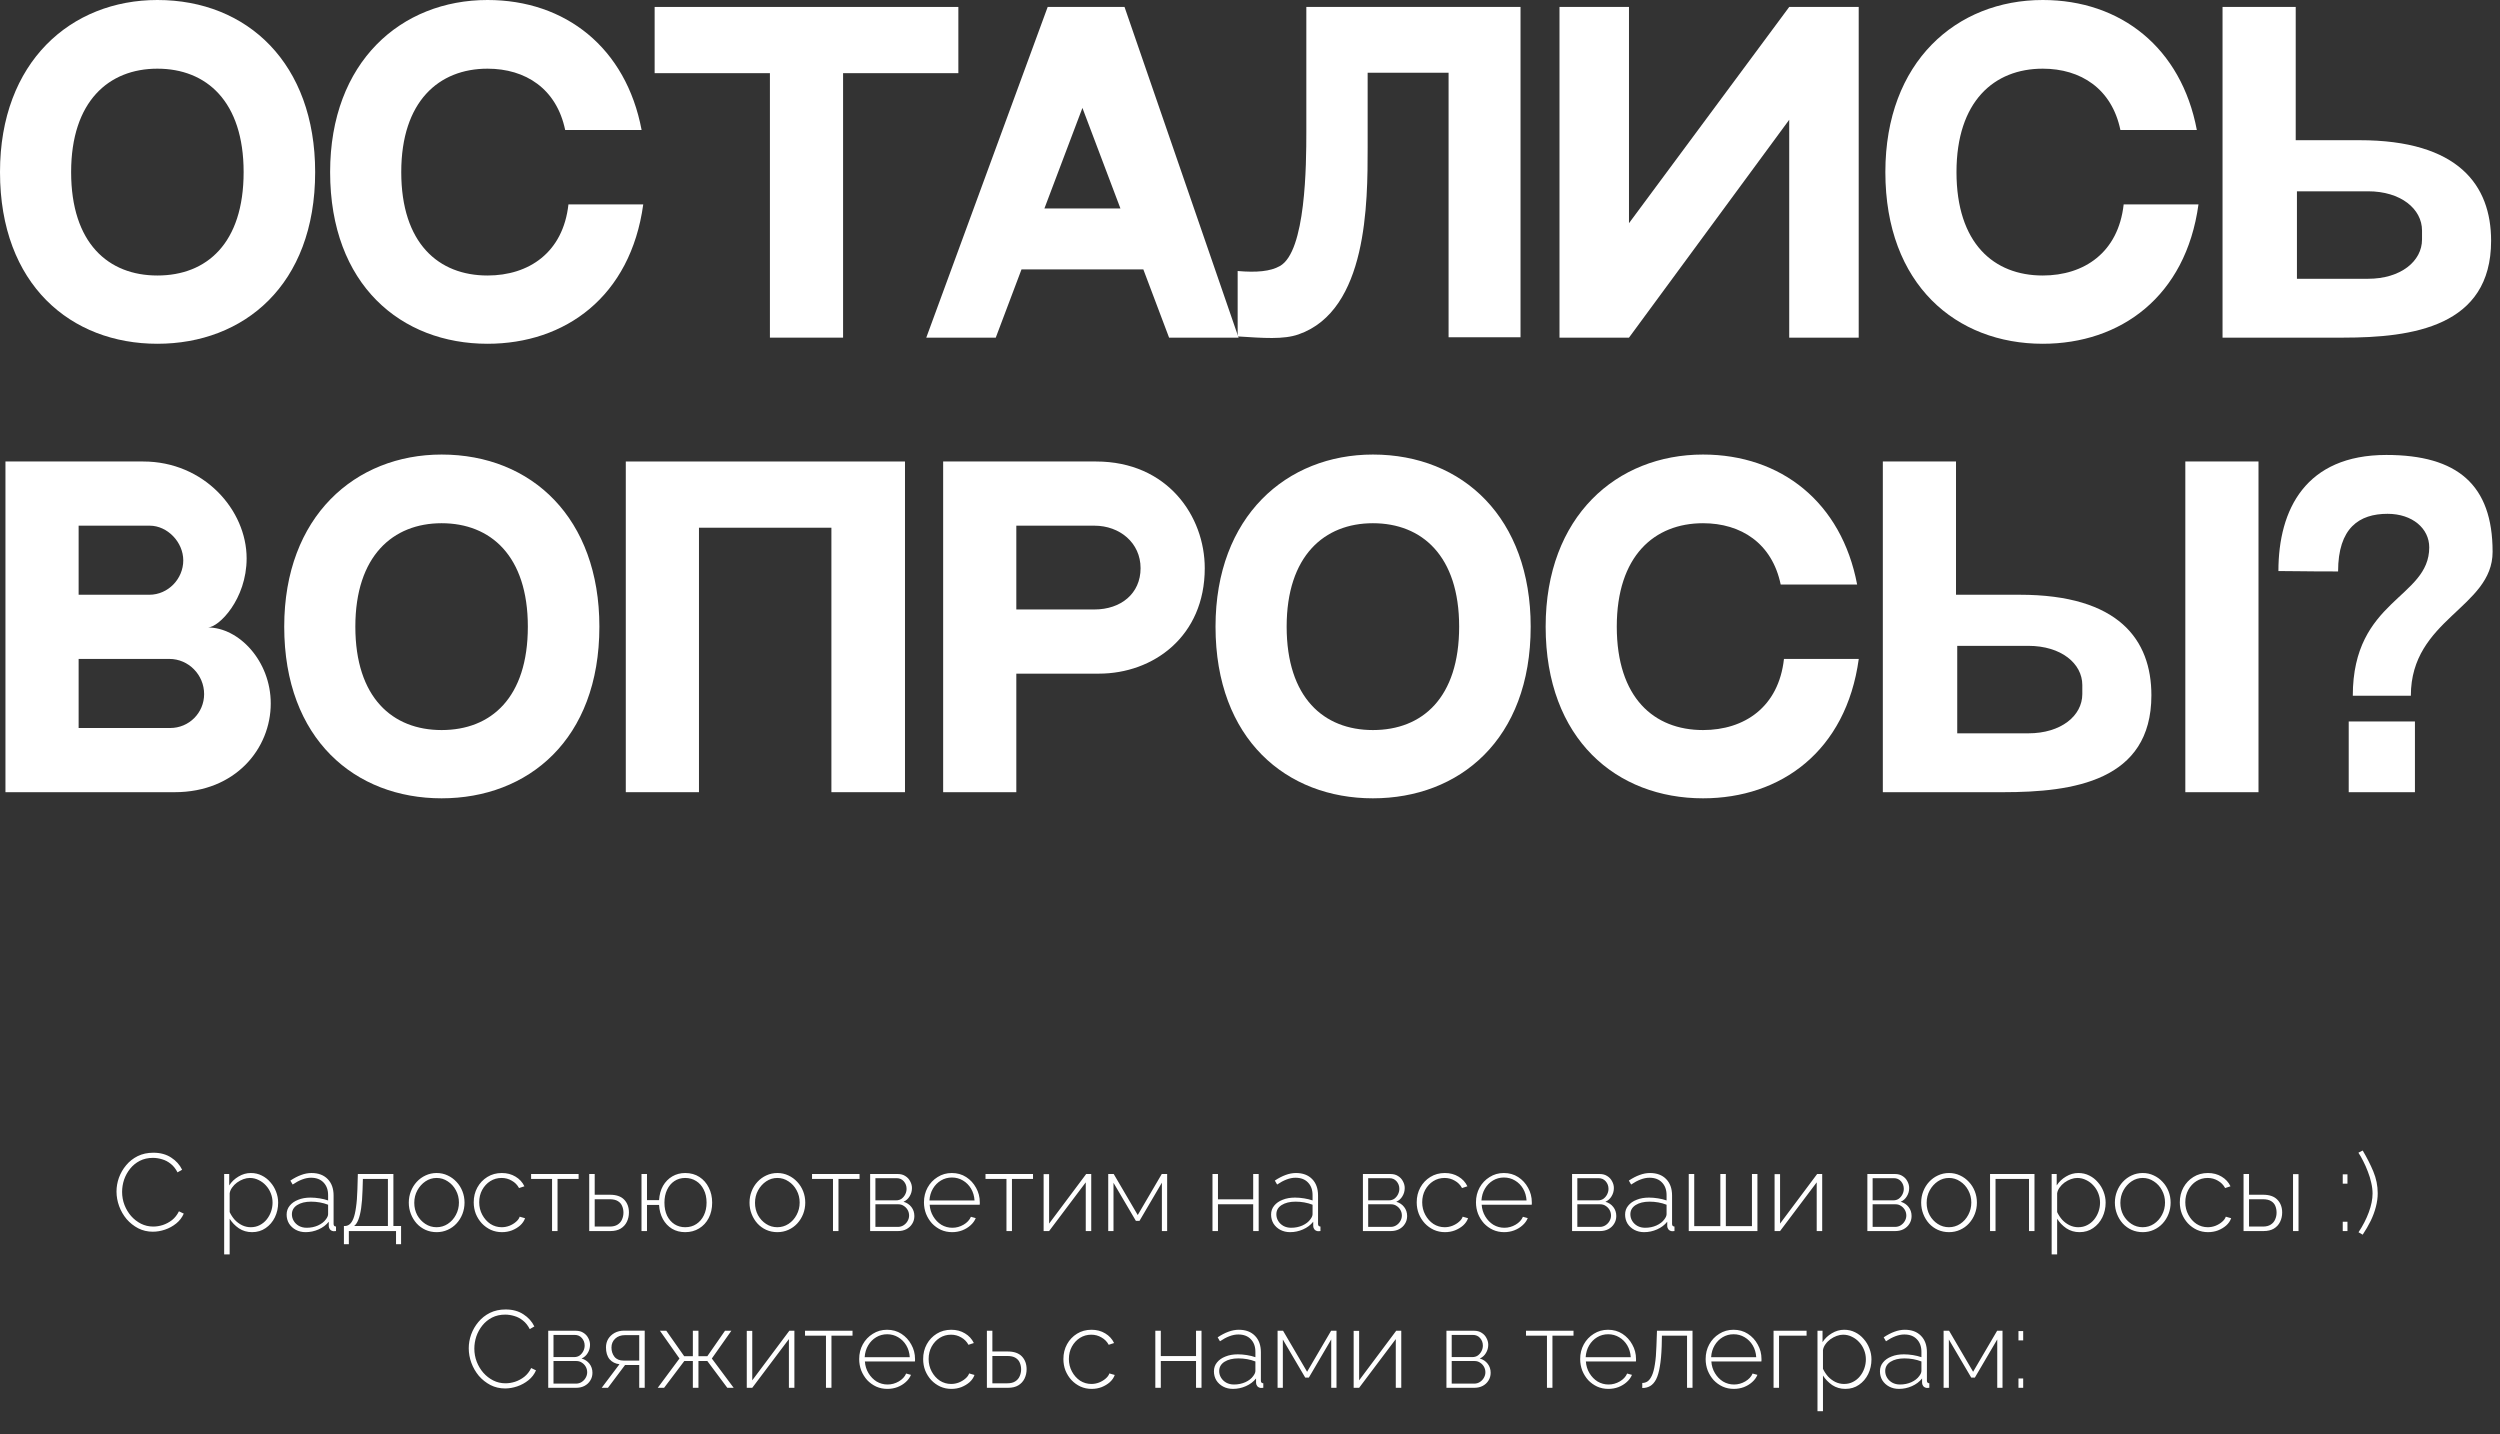
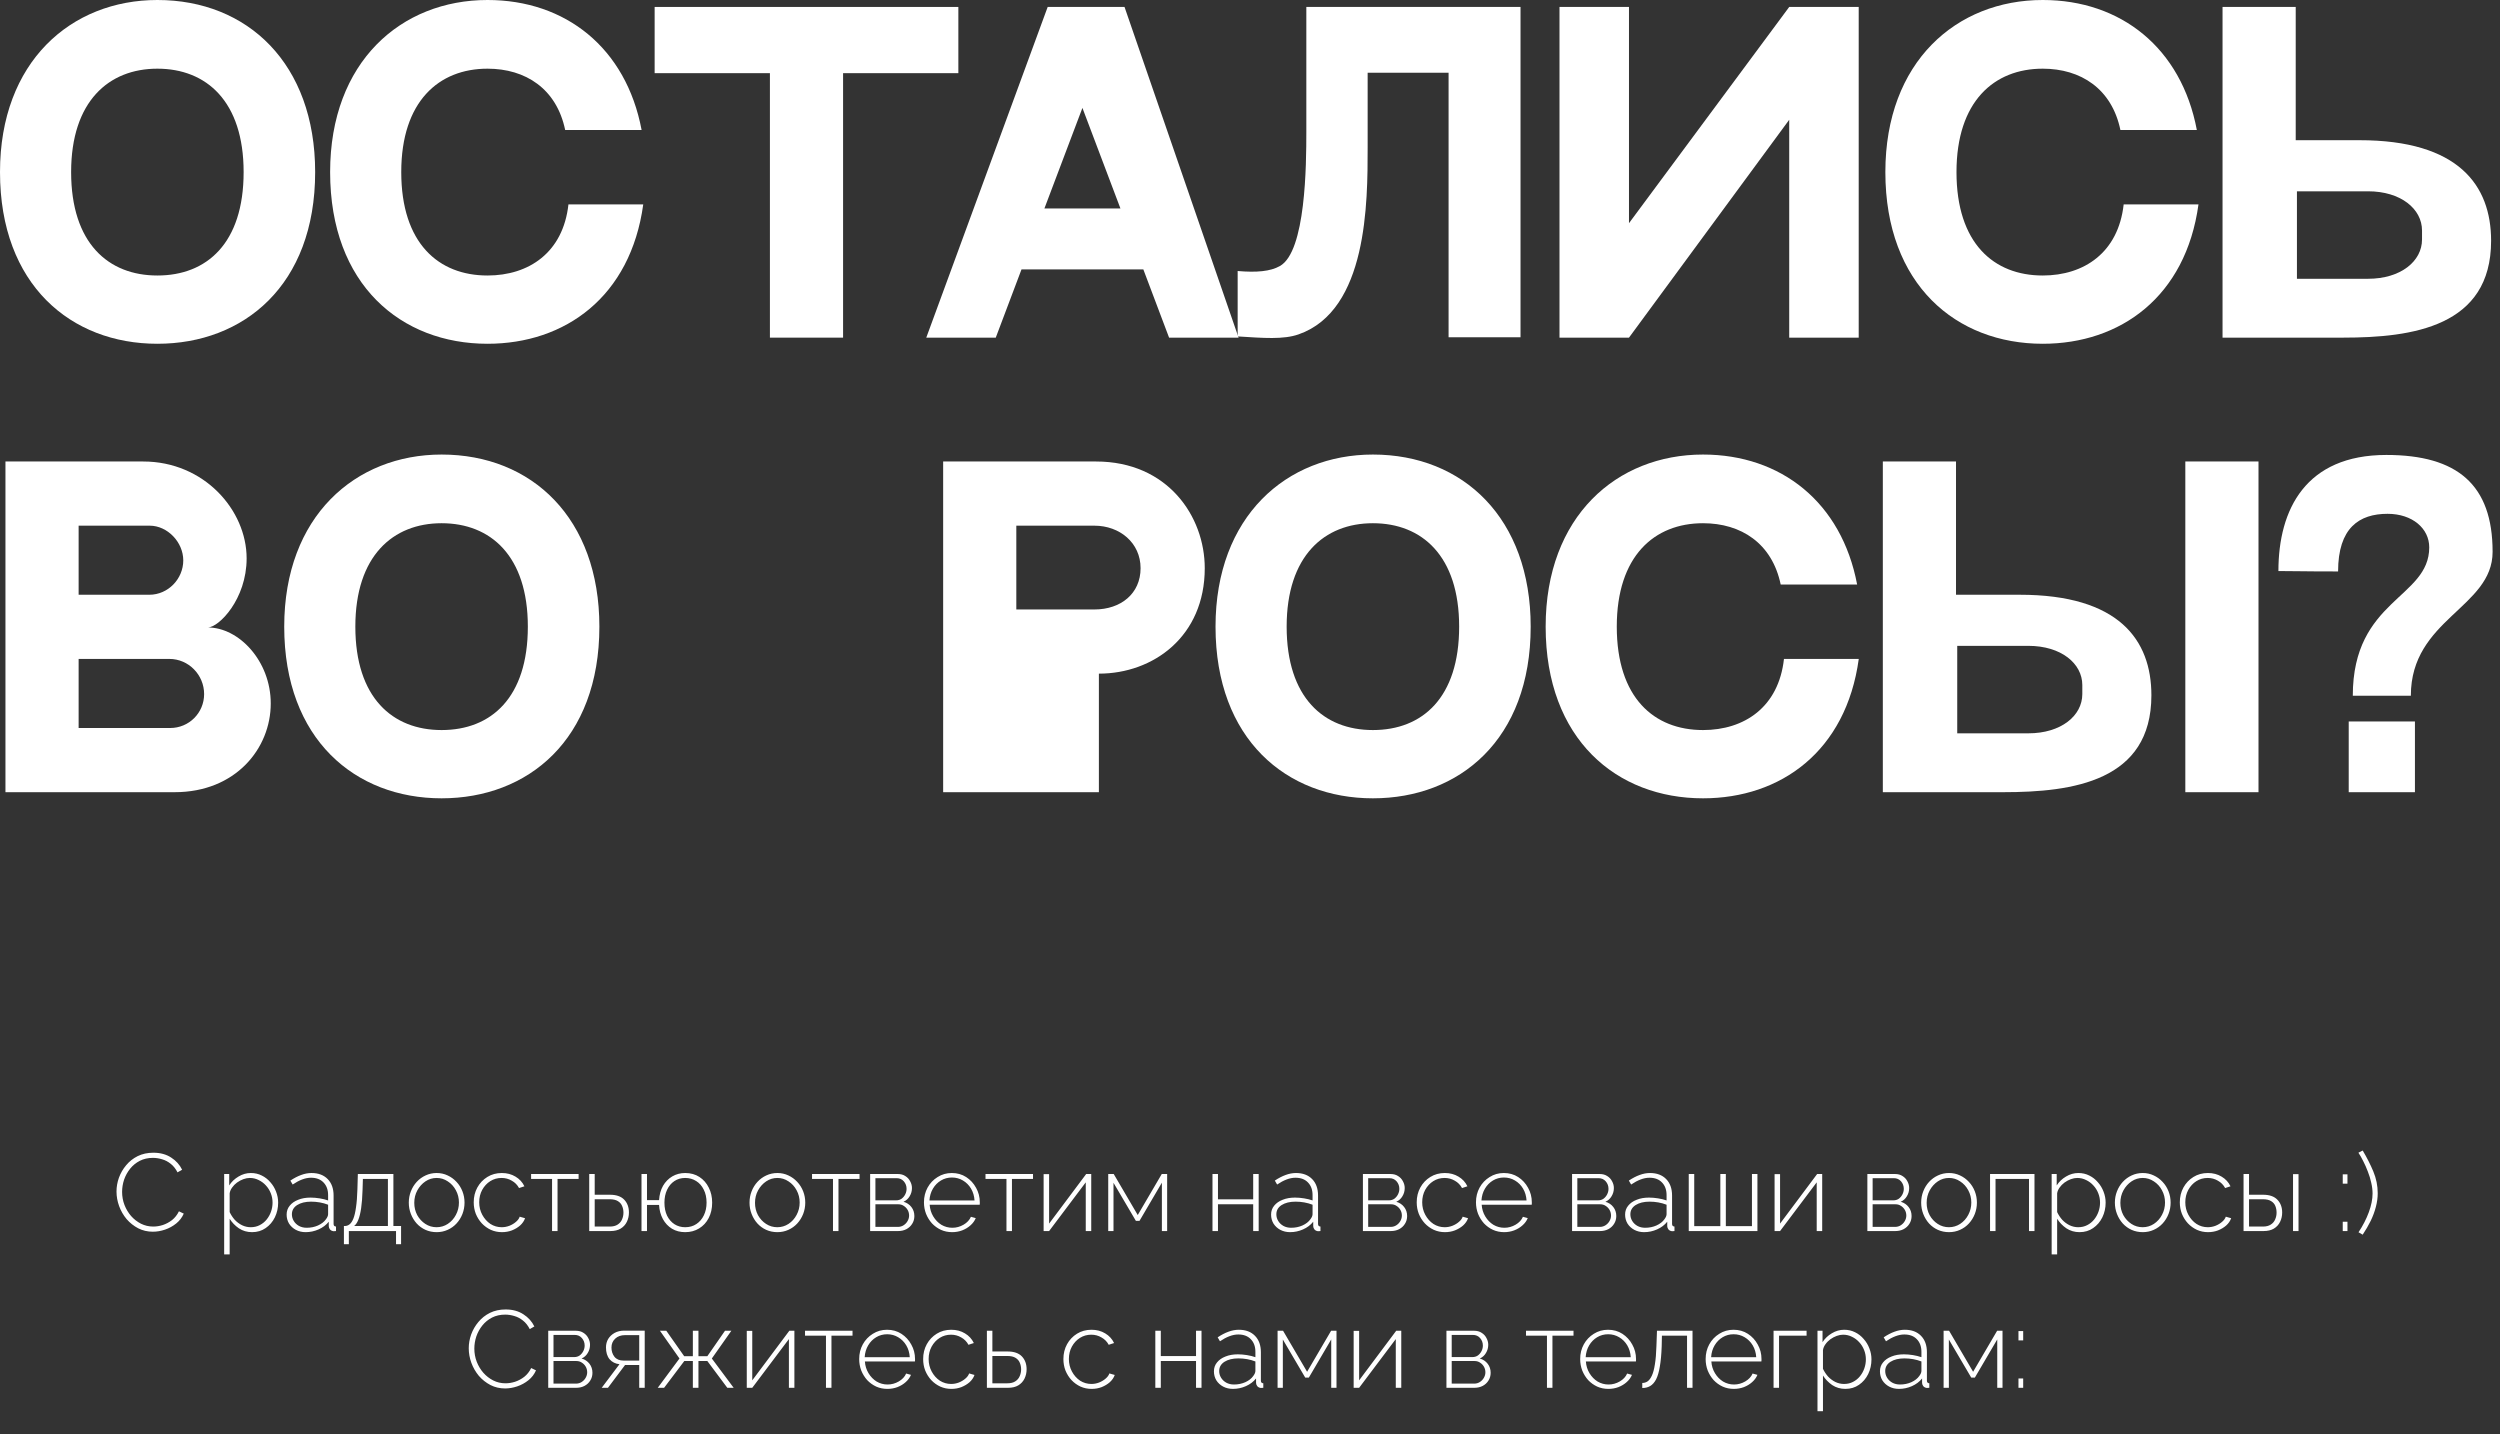
<svg xmlns="http://www.w3.org/2000/svg" width="319" height="183" viewBox="0 0 319 183" fill="none">
  <rect x="0" y="0" width="319" height="183" fill="#333333" stroke="none" />
  <path d="M20.081 0C31.608 0 40.214 8.137 40.214 21.959C40.214 36.407 31.087 43.865 20.081 43.865C9.076 43.865 0 36.355 0 21.959C0 7.876 9.076 0 20.081 0ZM20.081 35.155C26.392 35.155 31.087 31.034 31.087 21.959C31.087 12.935 26.34 8.763 20.081 8.763C13.874 8.763 9.076 12.935 9.076 21.959C9.076 31.034 13.822 35.155 20.081 35.155Z" fill="white" />
  <path d="M72.533 26.079H82.078C80.461 37.867 72.116 43.865 62.205 43.865C51.2 43.865 42.124 36.355 42.124 21.959C42.124 7.876 51.2 0 62.205 0C72.168 0 79.887 6.103 81.869 16.587H72.116C71.02 11.318 67.056 8.763 62.205 8.763C55.998 8.763 51.2 12.935 51.2 21.959C51.2 31.034 55.946 35.155 62.205 35.155C67.473 35.155 71.855 32.234 72.533 26.079Z" fill="white" />
  <path d="M83.532 0.887H122.286V9.336H107.577V43.083H98.241V9.336H83.532V0.887Z" fill="white" />
  <path d="M149.175 43.083L145.889 34.373H130.345L127.059 43.083H118.192L133.684 0.887H143.489L158.042 43.083H149.175ZM133.266 26.601H142.968L138.117 13.77L133.266 26.601Z" fill="white" />
  <path d="M166.688 0.887H194.019V43.031H184.839V9.284H174.512V18.829C174.512 25.819 174.512 39.589 165.697 42.666C163.767 43.344 161.211 43.135 157.925 42.927V34.581C160.325 34.79 162.098 34.633 163.298 33.955C166.636 32.13 166.688 20.916 166.688 16.847V0.887Z" fill="white" />
  <path d="M198.991 0.887H207.858V28.479L228.304 0.887H237.171V43.083H228.304V15.283L207.858 43.083H198.991V0.887Z" fill="white" />
  <path d="M270.98 26.079H280.526C278.909 37.867 270.563 43.865 260.653 43.865C249.648 43.865 240.572 36.355 240.572 21.959C240.572 7.876 249.648 0 260.653 0C270.615 0 278.335 6.103 280.317 16.587H270.563C269.468 11.318 265.504 8.763 260.653 8.763C254.446 8.763 249.648 12.935 249.648 21.959C249.648 31.034 254.394 35.155 260.653 35.155C265.921 35.155 270.302 32.234 270.98 26.079Z" fill="white" />
  <path d="M301.07 17.89C313.692 17.89 317.865 23.628 317.865 30.721C317.865 41.675 307.85 43.083 298.983 43.083H283.596V0.887H292.933V17.89H301.07ZM309.05 30.565V29.418C309.05 26.653 306.338 24.41 302.165 24.41H293.089V35.572H302.165C306.338 35.572 309.05 33.329 309.05 30.565Z" fill="white" />
  <path d="M0.696 58.887H18.274C26.046 58.887 31.47 65.094 31.47 71.248C31.47 76.464 27.923 80.063 26.515 80.063C30.479 80.063 34.547 84.34 34.547 89.765C34.547 95.502 30.062 101.083 22.29 101.083H0.696V58.887ZM10.033 67.076V75.89H19.056C21.456 75.89 23.385 73.856 23.385 71.509C23.385 69.162 21.351 67.076 19.108 67.076H10.033ZM21.716 92.894C24.116 92.894 26.046 90.964 26.046 88.565C26.046 86.114 24.064 84.079 21.612 84.079H10.033V92.894H21.716Z" fill="white" />
  <path d="M56.348 58C67.875 58 76.481 66.137 76.481 79.959C76.481 94.407 67.353 101.865 56.348 101.865C45.342 101.865 36.267 94.355 36.267 79.959C36.267 65.876 45.342 58 56.348 58ZM56.348 93.155C62.659 93.155 67.353 89.034 67.353 79.959C67.353 70.935 62.607 66.763 56.348 66.763C50.141 66.763 45.342 70.935 45.342 79.959C45.342 89.034 50.089 93.155 56.348 93.155Z" fill="white" />
-   <path d="M79.851 58.887H115.476V101.083H106.087V67.336H89.188V101.083H79.851V58.887Z" fill="white" />
-   <path d="M139.853 58.887C148.981 58.887 153.727 65.876 153.727 72.5C153.727 81.211 147.155 85.957 140.218 85.957H129.682V101.083H120.346V58.887H139.853ZM139.644 77.768C143.035 77.768 145.538 75.734 145.538 72.5C145.538 69.266 142.878 67.076 139.644 67.076H129.682V77.768H139.644Z" fill="white" />
+   <path d="M139.853 58.887C148.981 58.887 153.727 65.876 153.727 72.5C153.727 81.211 147.155 85.957 140.218 85.957V101.083H120.346V58.887H139.853ZM139.644 77.768C143.035 77.768 145.538 75.734 145.538 72.5C145.538 69.266 142.878 67.076 139.644 67.076H129.682V77.768H139.644Z" fill="white" />
  <path d="M175.182 58C186.709 58 195.315 66.137 195.315 79.959C195.315 94.407 186.188 101.865 175.182 101.865C164.177 101.865 155.101 94.355 155.101 79.959C155.101 65.876 164.177 58 175.182 58ZM175.182 93.155C181.493 93.155 186.188 89.034 186.188 79.959C186.188 70.935 181.441 66.763 175.182 66.763C168.975 66.763 164.177 70.935 164.177 79.959C164.177 89.034 168.923 93.155 175.182 93.155Z" fill="white" />
  <path d="M227.634 84.079H237.179C235.562 95.867 227.216 101.865 217.306 101.865C206.301 101.865 197.225 94.355 197.225 79.959C197.225 65.876 206.301 58 217.306 58C227.269 58 234.988 64.103 236.97 74.587H227.216C226.121 69.319 222.157 66.763 217.306 66.763C211.099 66.763 206.301 70.935 206.301 79.959C206.301 89.034 211.047 93.155 217.306 93.155C222.574 93.155 226.956 90.234 227.634 84.079Z" fill="white" />
  <path d="M278.847 58.887H288.184V101.083H278.847V58.887ZM257.723 75.89C270.345 75.89 274.518 81.628 274.518 88.722C274.518 99.675 264.503 101.083 255.636 101.083H240.25V58.887H249.586V75.89H257.723ZM265.703 88.565V87.418C265.703 84.653 262.991 82.41 258.818 82.41H249.743V93.572H258.818C262.991 93.572 265.703 91.329 265.703 88.565Z" fill="white" />
  <path d="M308.146 101.083H299.696V92.06H308.146V101.083ZM304.495 58.052C313.57 58.052 318.056 61.86 318.056 70.414C318.056 77.559 307.624 78.968 307.624 88.774C307.624 88.774 304.39 88.774 300.217 88.774C300.217 76.464 309.971 76.36 309.971 69.84C309.971 67.441 307.833 65.563 304.651 65.563C301.052 65.563 298.34 67.336 298.34 72.917C293.385 72.917 293.489 72.865 290.725 72.865C290.725 64.989 294.219 58.052 304.495 58.052Z" fill="white" />
  <path d="M14.866 152.043C14.866 151.446 14.969 150.858 15.174 150.279C15.389 149.691 15.697 149.159 16.098 148.683C16.499 148.198 16.989 147.81 17.568 147.521C18.156 147.232 18.823 147.087 19.57 147.087C20.457 147.087 21.213 147.292 21.838 147.703C22.463 148.104 22.93 148.622 23.238 149.257L22.65 149.593C22.417 149.136 22.127 148.772 21.782 148.501C21.446 148.23 21.082 148.039 20.69 147.927C20.298 147.806 19.906 147.745 19.514 147.745C18.889 147.745 18.329 147.871 17.834 148.123C17.349 148.375 16.938 148.711 16.602 149.131C16.266 149.551 16.009 150.018 15.832 150.531C15.664 151.044 15.58 151.562 15.58 152.085C15.58 152.673 15.683 153.233 15.888 153.765C16.093 154.288 16.373 154.754 16.728 155.165C17.092 155.576 17.512 155.902 17.988 156.145C18.473 156.388 18.996 156.509 19.556 156.509C19.957 156.509 20.363 156.444 20.774 156.313C21.194 156.173 21.586 155.963 21.95 155.683C22.314 155.394 22.608 155.02 22.832 154.563L23.448 154.857C23.233 155.352 22.911 155.772 22.482 156.117C22.053 156.462 21.577 156.724 21.054 156.901C20.531 157.078 20.013 157.167 19.5 157.167C18.828 157.167 18.207 157.022 17.638 156.733C17.069 156.434 16.574 156.042 16.154 155.557C15.743 155.062 15.426 154.512 15.202 153.905C14.978 153.289 14.866 152.668 14.866 152.043ZM32.16 157.223C31.534 157.223 30.974 157.06 30.48 156.733C29.994 156.397 29.602 155.991 29.304 155.515V160.065H28.604V149.803H29.248V151.259C29.546 150.792 29.943 150.414 30.438 150.125C30.932 149.826 31.455 149.677 32.006 149.677C32.519 149.677 32.986 149.784 33.406 149.999C33.826 150.204 34.19 150.489 34.498 150.853C34.815 151.208 35.058 151.609 35.226 152.057C35.403 152.505 35.492 152.972 35.492 153.457C35.492 154.129 35.352 154.754 35.072 155.333C34.792 155.902 34.4 156.36 33.896 156.705C33.401 157.05 32.822 157.223 32.16 157.223ZM31.992 156.593C32.421 156.593 32.804 156.504 33.14 156.327C33.485 156.15 33.779 155.912 34.022 155.613C34.264 155.314 34.451 154.978 34.582 154.605C34.712 154.232 34.778 153.849 34.778 153.457C34.778 153.037 34.703 152.64 34.554 152.267C34.404 151.884 34.194 151.548 33.924 151.259C33.662 150.97 33.354 150.741 33 150.573C32.654 150.396 32.276 150.307 31.866 150.307C31.614 150.307 31.343 150.358 31.054 150.461C30.774 150.564 30.503 150.708 30.242 150.895C29.99 151.082 29.78 151.296 29.612 151.539C29.444 151.772 29.341 152.015 29.304 152.267V154.661C29.472 155.016 29.686 155.342 29.948 155.641C30.218 155.93 30.531 156.164 30.886 156.341C31.24 156.509 31.609 156.593 31.992 156.593ZM36.574 154.983C36.574 154.544 36.705 154.166 36.966 153.849C37.227 153.522 37.587 153.27 38.044 153.093C38.501 152.906 39.029 152.813 39.626 152.813C39.999 152.813 40.387 152.846 40.788 152.911C41.189 152.976 41.549 153.065 41.866 153.177V152.491C41.866 151.819 41.67 151.282 41.278 150.881C40.895 150.48 40.363 150.279 39.682 150.279C39.318 150.279 38.94 150.354 38.548 150.503C38.156 150.652 37.755 150.867 37.344 151.147L37.05 150.643C37.526 150.326 37.983 150.088 38.422 149.929C38.87 149.761 39.313 149.677 39.752 149.677C40.62 149.677 41.306 149.934 41.81 150.447C42.314 150.96 42.566 151.66 42.566 152.547V156.159C42.566 156.271 42.589 156.355 42.636 156.411C42.692 156.467 42.771 156.5 42.874 156.509V157.083C42.79 157.092 42.72 157.097 42.664 157.097C42.608 157.097 42.561 157.097 42.524 157.097C42.347 157.069 42.207 156.994 42.104 156.873C42.011 156.752 41.959 156.616 41.95 156.467V155.893C41.614 156.313 41.18 156.64 40.648 156.873C40.125 157.106 39.575 157.223 38.996 157.223C38.539 157.223 38.123 157.125 37.75 156.929C37.386 156.733 37.097 156.467 36.882 156.131C36.677 155.786 36.574 155.403 36.574 154.983ZM41.586 155.585C41.679 155.464 41.749 155.347 41.796 155.235C41.843 155.123 41.866 155.02 41.866 154.927V153.723C41.53 153.592 41.18 153.494 40.816 153.429C40.452 153.364 40.079 153.331 39.696 153.331C38.968 153.331 38.375 153.476 37.918 153.765C37.47 154.054 37.246 154.446 37.246 154.941C37.246 155.249 37.325 155.534 37.484 155.795C37.643 156.056 37.862 156.266 38.142 156.425C38.431 156.584 38.763 156.663 39.136 156.663C39.659 156.663 40.139 156.565 40.578 156.369C41.026 156.164 41.362 155.902 41.586 155.585ZM43.883 158.763V156.439H43.995C44.219 156.439 44.42 156.369 44.597 156.229C44.784 156.089 44.947 155.846 45.087 155.501C45.227 155.156 45.339 154.68 45.423 154.073C45.517 153.466 45.577 152.696 45.605 151.763L45.661 149.803H50.197V156.439H51.177V158.763H50.533V157.083H44.513V158.763H43.883ZM45.185 156.439H49.497V150.433H46.305L46.263 151.805C46.235 152.748 46.175 153.536 46.081 154.171C45.988 154.796 45.867 155.291 45.717 155.655C45.577 156.01 45.4 156.271 45.185 156.439ZM55.718 157.223C55.205 157.223 54.729 157.125 54.29 156.929C53.861 156.733 53.487 156.462 53.17 156.117C52.853 155.762 52.605 155.356 52.428 154.899C52.251 154.442 52.162 153.961 52.162 153.457C52.162 152.944 52.251 152.463 52.428 152.015C52.605 151.558 52.853 151.156 53.17 150.811C53.497 150.456 53.875 150.181 54.304 149.985C54.743 149.78 55.214 149.677 55.718 149.677C56.222 149.677 56.689 149.78 57.118 149.985C57.547 150.181 57.925 150.456 58.252 150.811C58.579 151.156 58.831 151.558 59.008 152.015C59.185 152.463 59.274 152.944 59.274 153.457C59.274 153.961 59.185 154.442 59.008 154.899C58.831 155.356 58.579 155.762 58.252 156.117C57.935 156.462 57.557 156.733 57.118 156.929C56.689 157.125 56.222 157.223 55.718 157.223ZM52.862 153.485C52.862 154.054 52.988 154.577 53.24 155.053C53.502 155.52 53.847 155.893 54.276 156.173C54.706 156.453 55.181 156.593 55.704 156.593C56.227 156.593 56.703 156.453 57.132 156.173C57.571 155.884 57.916 155.501 58.168 155.025C58.429 154.54 58.56 154.012 58.56 153.443C58.56 152.874 58.429 152.351 58.168 151.875C57.916 151.399 57.571 151.021 57.132 150.741C56.703 150.452 56.231 150.307 55.718 150.307C55.196 150.307 54.719 150.452 54.29 150.741C53.861 151.03 53.516 151.413 53.254 151.889C52.993 152.365 52.862 152.897 52.862 153.485ZM64.045 157.223C63.541 157.223 63.07 157.125 62.631 156.929C62.193 156.724 61.81 156.448 61.483 156.103C61.157 155.748 60.9 155.342 60.713 154.885C60.536 154.428 60.447 153.938 60.447 153.415C60.447 152.715 60.601 152.085 60.909 151.525C61.217 150.965 61.642 150.517 62.183 150.181C62.725 149.845 63.341 149.677 64.031 149.677C64.694 149.677 65.277 149.831 65.781 150.139C66.285 150.438 66.663 150.848 66.915 151.371L66.229 151.595C66.015 151.194 65.707 150.881 65.305 150.657C64.913 150.424 64.479 150.307 64.003 150.307C63.471 150.307 62.991 150.442 62.561 150.713C62.132 150.984 61.787 151.357 61.525 151.833C61.273 152.3 61.147 152.827 61.147 153.415C61.147 153.994 61.278 154.526 61.539 155.011C61.801 155.496 62.146 155.884 62.575 156.173C63.014 156.453 63.495 156.593 64.017 156.593C64.353 156.593 64.68 156.532 64.997 156.411C65.324 156.28 65.604 156.112 65.837 155.907C66.08 155.702 66.239 155.482 66.313 155.249L66.999 155.445C66.878 155.79 66.668 156.098 66.369 156.369C66.071 156.63 65.721 156.84 65.319 156.999C64.927 157.148 64.503 157.223 64.045 157.223ZM70.442 157.083V150.433H67.768V149.803H73.83V150.433H71.142V157.083H70.442ZM75.184 157.083V149.803H75.884V152.449H77.83C78.642 152.449 79.248 152.659 79.65 153.079C80.051 153.499 80.252 154.045 80.252 154.717C80.252 155.146 80.163 155.543 79.986 155.907C79.808 156.271 79.542 156.56 79.188 156.775C78.842 156.98 78.408 157.083 77.886 157.083H75.184ZM75.884 156.509H77.802C78.222 156.509 78.558 156.425 78.81 156.257C79.071 156.089 79.258 155.87 79.37 155.599C79.491 155.328 79.552 155.039 79.552 154.731C79.552 154.432 79.496 154.152 79.384 153.891C79.281 153.63 79.099 153.42 78.838 153.261C78.586 153.102 78.231 153.023 77.774 153.023H75.884V156.509ZM87.428 157.223C86.793 157.223 86.233 157.078 85.748 156.789C85.262 156.49 84.875 156.08 84.586 155.557C84.296 155.025 84.133 154.423 84.096 153.751H82.556V157.083H81.856V149.803H82.556V153.135H84.096C84.142 152.435 84.31 151.828 84.6 151.315C84.898 150.802 85.29 150.4 85.776 150.111C86.27 149.822 86.821 149.677 87.428 149.677C88.128 149.677 88.734 149.845 89.248 150.181C89.761 150.517 90.158 150.97 90.438 151.539C90.727 152.099 90.872 152.738 90.872 153.457C90.872 154.204 90.722 154.862 90.424 155.431C90.134 155.991 89.728 156.43 89.206 156.747C88.692 157.064 88.1 157.223 87.428 157.223ZM87.428 156.593C87.978 156.593 88.454 156.458 88.856 156.187C89.266 155.916 89.584 155.548 89.808 155.081C90.041 154.605 90.158 154.064 90.158 153.457C90.158 152.813 90.036 152.258 89.794 151.791C89.56 151.315 89.238 150.951 88.828 150.699C88.417 150.438 87.95 150.307 87.428 150.307C86.905 150.307 86.443 150.442 86.042 150.713C85.65 150.974 85.342 151.343 85.118 151.819C84.894 152.295 84.782 152.841 84.782 153.457C84.782 154.092 84.894 154.647 85.118 155.123C85.351 155.59 85.668 155.954 86.07 156.215C86.471 156.467 86.924 156.593 87.428 156.593ZM99.195 157.223C98.681 157.223 98.205 157.125 97.767 156.929C97.337 156.733 96.964 156.462 96.647 156.117C96.329 155.762 96.082 155.356 95.905 154.899C95.727 154.442 95.639 153.961 95.639 153.457C95.639 152.944 95.727 152.463 95.905 152.015C96.082 151.558 96.329 151.156 96.647 150.811C96.973 150.456 97.351 150.181 97.781 149.985C98.219 149.78 98.691 149.677 99.195 149.677C99.699 149.677 100.165 149.78 100.595 149.985C101.024 150.181 101.402 150.456 101.729 150.811C102.055 151.156 102.307 151.558 102.485 152.015C102.662 152.463 102.751 152.944 102.751 153.457C102.751 153.961 102.662 154.442 102.485 154.899C102.307 155.356 102.055 155.762 101.729 156.117C101.411 156.462 101.033 156.733 100.595 156.929C100.165 157.125 99.699 157.223 99.195 157.223ZM96.339 153.485C96.339 154.054 96.465 154.577 96.717 155.053C96.978 155.52 97.323 155.893 97.753 156.173C98.182 156.453 98.658 156.593 99.181 156.593C99.703 156.593 100.179 156.453 100.609 156.173C101.047 155.884 101.393 155.501 101.645 155.025C101.906 154.54 102.037 154.012 102.037 153.443C102.037 152.874 101.906 152.351 101.645 151.875C101.393 151.399 101.047 151.021 100.609 150.741C100.179 150.452 99.708 150.307 99.195 150.307C98.672 150.307 98.196 150.452 97.767 150.741C97.337 151.03 96.992 151.413 96.731 151.889C96.469 152.365 96.339 152.897 96.339 153.485ZM106.29 157.083V150.433H103.616V149.803H109.678V150.433H106.99V157.083H106.29ZM111.031 157.083V149.803H114.545C114.937 149.803 115.264 149.892 115.525 150.069C115.796 150.237 116.001 150.461 116.141 150.741C116.291 151.012 116.365 151.296 116.365 151.595C116.365 151.978 116.267 152.328 116.071 152.645C115.885 152.962 115.623 153.196 115.287 153.345C115.707 153.466 116.043 153.69 116.295 154.017C116.547 154.344 116.673 154.726 116.673 155.165C116.673 155.538 116.58 155.87 116.393 156.159C116.216 156.448 115.969 156.677 115.651 156.845C115.343 157.004 114.989 157.083 114.587 157.083H111.031ZM111.703 156.551H114.573C114.844 156.551 115.087 156.481 115.301 156.341C115.516 156.201 115.684 156.024 115.805 155.809C115.936 155.585 116.001 155.352 116.001 155.109C116.001 154.848 115.941 154.61 115.819 154.395C115.698 154.18 115.535 154.008 115.329 153.877C115.124 153.737 114.891 153.667 114.629 153.667H111.703V156.551ZM111.703 153.163H114.349C114.62 153.163 114.853 153.093 115.049 152.953C115.245 152.804 115.399 152.617 115.511 152.393C115.623 152.169 115.679 151.936 115.679 151.693C115.679 151.329 115.563 151.012 115.329 150.741C115.096 150.47 114.788 150.335 114.405 150.335H111.703V153.163ZM121.495 157.223C120.981 157.223 120.505 157.125 120.067 156.929C119.628 156.724 119.245 156.448 118.919 156.103C118.601 155.748 118.349 155.342 118.163 154.885C117.985 154.418 117.897 153.928 117.897 153.415C117.897 152.724 118.051 152.099 118.359 151.539C118.667 150.979 119.091 150.531 119.633 150.195C120.174 149.85 120.781 149.677 121.453 149.677C122.143 149.677 122.755 149.85 123.287 150.195C123.819 150.54 124.239 150.998 124.547 151.567C124.864 152.127 125.023 152.743 125.023 153.415C125.023 153.471 125.023 153.527 125.023 153.583C125.023 153.639 125.018 153.686 125.009 153.723H118.625C118.662 154.274 118.816 154.773 119.087 155.221C119.357 155.669 119.703 156.024 120.123 156.285C120.552 156.537 121.019 156.663 121.523 156.663C122.027 156.663 122.503 156.532 122.951 156.271C123.399 156.01 123.711 155.674 123.889 155.263L124.505 155.431C124.365 155.776 124.141 156.084 123.833 156.355C123.534 156.626 123.179 156.84 122.769 156.999C122.367 157.148 121.943 157.223 121.495 157.223ZM118.597 153.177H124.351C124.313 152.608 124.164 152.104 123.903 151.665C123.641 151.226 123.296 150.881 122.867 150.629C122.447 150.377 121.98 150.251 121.467 150.251C120.953 150.251 120.487 150.377 120.067 150.629C119.647 150.881 119.306 151.226 119.045 151.665C118.783 152.104 118.634 152.608 118.597 153.177ZM128.425 157.083V150.433H125.751V149.803H131.813V150.433H129.125V157.083H128.425ZM133.166 157.083V149.817H133.866V156.131L138.598 149.803H139.242V157.083H138.542V150.867L133.866 157.083H133.166ZM141.41 157.083V149.803H142.11L145.176 155.039L148.242 149.803H148.928V157.083H148.256V150.909L145.4 155.781H144.938L142.082 150.923V157.083H141.41ZM154.713 157.083V149.803H155.413V153.037H159.907V149.803H160.607V157.083H159.907V153.667H155.413V157.083H154.713ZM162.191 154.983C162.191 154.544 162.322 154.166 162.583 153.849C162.844 153.522 163.204 153.27 163.661 153.093C164.118 152.906 164.646 152.813 165.243 152.813C165.616 152.813 166.004 152.846 166.405 152.911C166.806 152.976 167.166 153.065 167.483 153.177V152.491C167.483 151.819 167.287 151.282 166.895 150.881C166.512 150.48 165.98 150.279 165.299 150.279C164.935 150.279 164.557 150.354 164.165 150.503C163.773 150.652 163.372 150.867 162.961 151.147L162.667 150.643C163.143 150.326 163.6 150.088 164.039 149.929C164.487 149.761 164.93 149.677 165.369 149.677C166.237 149.677 166.923 149.934 167.427 150.447C167.931 150.96 168.183 151.66 168.183 152.547V156.159C168.183 156.271 168.206 156.355 168.253 156.411C168.309 156.467 168.388 156.5 168.491 156.509V157.083C168.407 157.092 168.337 157.097 168.281 157.097C168.225 157.097 168.178 157.097 168.141 157.097C167.964 157.069 167.824 156.994 167.721 156.873C167.628 156.752 167.576 156.616 167.567 156.467V155.893C167.231 156.313 166.797 156.64 166.265 156.873C165.742 157.106 165.192 157.223 164.613 157.223C164.156 157.223 163.74 157.125 163.367 156.929C163.003 156.733 162.714 156.467 162.499 156.131C162.294 155.786 162.191 155.403 162.191 154.983ZM167.203 155.585C167.296 155.464 167.366 155.347 167.413 155.235C167.46 155.123 167.483 155.02 167.483 154.927V153.723C167.147 153.592 166.797 153.494 166.433 153.429C166.069 153.364 165.696 153.331 165.313 153.331C164.585 153.331 163.992 153.476 163.535 153.765C163.087 154.054 162.863 154.446 162.863 154.941C162.863 155.249 162.942 155.534 163.101 155.795C163.26 156.056 163.479 156.266 163.759 156.425C164.048 156.584 164.38 156.663 164.753 156.663C165.276 156.663 165.756 156.565 166.195 156.369C166.643 156.164 166.979 155.902 167.203 155.585ZM173.908 157.083V149.803H177.422C177.814 149.803 178.141 149.892 178.402 150.069C178.673 150.237 178.878 150.461 179.018 150.741C179.168 151.012 179.242 151.296 179.242 151.595C179.242 151.978 179.144 152.328 178.948 152.645C178.762 152.962 178.5 153.196 178.164 153.345C178.584 153.466 178.92 153.69 179.172 154.017C179.424 154.344 179.55 154.726 179.55 155.165C179.55 155.538 179.457 155.87 179.27 156.159C179.093 156.448 178.846 156.677 178.528 156.845C178.22 157.004 177.866 157.083 177.464 157.083H173.908ZM174.58 156.551H177.45C177.721 156.551 177.964 156.481 178.178 156.341C178.393 156.201 178.561 156.024 178.682 155.809C178.813 155.585 178.878 155.352 178.878 155.109C178.878 154.848 178.818 154.61 178.696 154.395C178.575 154.18 178.412 154.008 178.206 153.877C178.001 153.737 177.768 153.667 177.506 153.667H174.58V156.551ZM174.58 153.163H177.226C177.497 153.163 177.73 153.093 177.926 152.953C178.122 152.804 178.276 152.617 178.388 152.393C178.5 152.169 178.556 151.936 178.556 151.693C178.556 151.329 178.44 151.012 178.206 150.741C177.973 150.47 177.665 150.335 177.282 150.335H174.58V153.163ZM184.371 157.223C183.867 157.223 183.396 157.125 182.957 156.929C182.519 156.724 182.136 156.448 181.809 156.103C181.483 155.748 181.226 155.342 181.039 154.885C180.862 154.428 180.773 153.938 180.773 153.415C180.773 152.715 180.927 152.085 181.235 151.525C181.543 150.965 181.968 150.517 182.509 150.181C183.051 149.845 183.667 149.677 184.357 149.677C185.02 149.677 185.603 149.831 186.107 150.139C186.611 150.438 186.989 150.848 187.241 151.371L186.555 151.595C186.341 151.194 186.033 150.881 185.631 150.657C185.239 150.424 184.805 150.307 184.329 150.307C183.797 150.307 183.317 150.442 182.887 150.713C182.458 150.984 182.113 151.357 181.851 151.833C181.599 152.3 181.473 152.827 181.473 153.415C181.473 153.994 181.604 154.526 181.865 155.011C182.127 155.496 182.472 155.884 182.901 156.173C183.34 156.453 183.821 156.593 184.343 156.593C184.679 156.593 185.006 156.532 185.323 156.411C185.65 156.28 185.93 156.112 186.163 155.907C186.406 155.702 186.565 155.482 186.639 155.249L187.325 155.445C187.204 155.79 186.994 156.098 186.695 156.369C186.397 156.63 186.047 156.84 185.645 156.999C185.253 157.148 184.829 157.223 184.371 157.223ZM191.932 157.223C191.419 157.223 190.943 157.125 190.504 156.929C190.065 156.724 189.683 156.448 189.356 156.103C189.039 155.748 188.787 155.342 188.6 154.885C188.423 154.418 188.334 153.928 188.334 153.415C188.334 152.724 188.488 152.099 188.796 151.539C189.104 150.979 189.529 150.531 190.07 150.195C190.611 149.85 191.218 149.677 191.89 149.677C192.581 149.677 193.192 149.85 193.724 150.195C194.256 150.54 194.676 150.998 194.984 151.567C195.301 152.127 195.46 152.743 195.46 153.415C195.46 153.471 195.46 153.527 195.46 153.583C195.46 153.639 195.455 153.686 195.446 153.723H189.062C189.099 154.274 189.253 154.773 189.524 155.221C189.795 155.669 190.14 156.024 190.56 156.285C190.989 156.537 191.456 156.663 191.96 156.663C192.464 156.663 192.94 156.532 193.388 156.271C193.836 156.01 194.149 155.674 194.326 155.263L194.942 155.431C194.802 155.776 194.578 156.084 194.27 156.355C193.971 156.626 193.617 156.84 193.206 156.999C192.805 157.148 192.38 157.223 191.932 157.223ZM189.034 153.177H194.788C194.751 152.608 194.601 152.104 194.34 151.665C194.079 151.226 193.733 150.881 193.304 150.629C192.884 150.377 192.417 150.251 191.904 150.251C191.391 150.251 190.924 150.377 190.504 150.629C190.084 150.881 189.743 151.226 189.482 151.665C189.221 152.104 189.071 152.608 189.034 153.177ZM200.596 157.083V149.803H204.11C204.502 149.803 204.828 149.892 205.09 150.069C205.36 150.237 205.566 150.461 205.706 150.741C205.855 151.012 205.93 151.296 205.93 151.595C205.93 151.978 205.832 152.328 205.636 152.645C205.449 152.962 205.188 153.196 204.852 153.345C205.272 153.466 205.608 153.69 205.86 154.017C206.112 154.344 206.238 154.726 206.238 155.165C206.238 155.538 206.144 155.87 205.958 156.159C205.78 156.448 205.533 156.677 205.216 156.845C204.908 157.004 204.553 157.083 204.152 157.083H200.596ZM201.268 156.551H204.138C204.408 156.551 204.651 156.481 204.866 156.341C205.08 156.201 205.248 156.024 205.37 155.809C205.5 155.585 205.566 155.352 205.566 155.109C205.566 154.848 205.505 154.61 205.384 154.395C205.262 154.18 205.099 154.008 204.894 153.877C204.688 153.737 204.455 153.667 204.194 153.667H201.268V156.551ZM201.268 153.163H203.914C204.184 153.163 204.418 153.093 204.614 152.953C204.81 152.804 204.964 152.617 205.076 152.393C205.188 152.169 205.244 151.936 205.244 151.693C205.244 151.329 205.127 151.012 204.894 150.741C204.66 150.47 204.352 150.335 203.97 150.335H201.268V153.163ZM207.363 154.983C207.363 154.544 207.494 154.166 207.755 153.849C208.016 153.522 208.376 153.27 208.833 153.093C209.29 152.906 209.818 152.813 210.415 152.813C210.788 152.813 211.176 152.846 211.577 152.911C211.978 152.976 212.338 153.065 212.655 153.177V152.491C212.655 151.819 212.459 151.282 212.067 150.881C211.684 150.48 211.152 150.279 210.471 150.279C210.107 150.279 209.729 150.354 209.337 150.503C208.945 150.652 208.544 150.867 208.133 151.147L207.839 150.643C208.315 150.326 208.772 150.088 209.211 149.929C209.659 149.761 210.102 149.677 210.541 149.677C211.409 149.677 212.095 149.934 212.599 150.447C213.103 150.96 213.355 151.66 213.355 152.547V156.159C213.355 156.271 213.378 156.355 213.425 156.411C213.481 156.467 213.56 156.5 213.663 156.509V157.083C213.579 157.092 213.509 157.097 213.453 157.097C213.397 157.097 213.35 157.097 213.313 157.097C213.136 157.069 212.996 156.994 212.893 156.873C212.8 156.752 212.748 156.616 212.739 156.467V155.893C212.403 156.313 211.969 156.64 211.437 156.873C210.914 157.106 210.364 157.223 209.785 157.223C209.328 157.223 208.912 157.125 208.539 156.929C208.175 156.733 207.886 156.467 207.671 156.131C207.466 155.786 207.363 155.403 207.363 154.983ZM212.375 155.585C212.468 155.464 212.538 155.347 212.585 155.235C212.632 155.123 212.655 155.02 212.655 154.927V153.723C212.319 153.592 211.969 153.494 211.605 153.429C211.241 153.364 210.868 153.331 210.485 153.331C209.757 153.331 209.164 153.476 208.707 153.765C208.259 154.054 208.035 154.446 208.035 154.941C208.035 155.249 208.114 155.534 208.273 155.795C208.432 156.056 208.651 156.266 208.931 156.425C209.22 156.584 209.552 156.663 209.925 156.663C210.448 156.663 210.928 156.565 211.367 156.369C211.815 156.164 212.151 155.902 212.375 155.585ZM215.484 157.083V149.803H216.184V156.453H219.516V149.803H220.216V156.453H223.548V149.803H224.248V157.083H215.484ZM226.436 157.083V149.817H227.136V156.131L231.868 149.803H232.512V157.083H231.812V150.867L227.136 157.083H226.436ZM238.276 157.083V149.803H241.79C242.182 149.803 242.508 149.892 242.77 150.069C243.04 150.237 243.246 150.461 243.386 150.741C243.535 151.012 243.61 151.296 243.61 151.595C243.61 151.978 243.512 152.328 243.316 152.645C243.129 152.962 242.868 153.196 242.532 153.345C242.952 153.466 243.288 153.69 243.54 154.017C243.792 154.344 243.918 154.726 243.918 155.165C243.918 155.538 243.824 155.87 243.638 156.159C243.46 156.448 243.213 156.677 242.896 156.845C242.588 157.004 242.233 157.083 241.832 157.083H238.276ZM238.948 156.551H241.818C242.088 156.551 242.331 156.481 242.546 156.341C242.76 156.201 242.928 156.024 243.05 155.809C243.18 155.585 243.246 155.352 243.246 155.109C243.246 154.848 243.185 154.61 243.064 154.395C242.942 154.18 242.779 154.008 242.574 153.877C242.368 153.737 242.135 153.667 241.874 153.667H238.948V156.551ZM238.948 153.163H241.594C241.864 153.163 242.098 153.093 242.294 152.953C242.49 152.804 242.644 152.617 242.756 152.393C242.868 152.169 242.924 151.936 242.924 151.693C242.924 151.329 242.807 151.012 242.574 150.741C242.34 150.47 242.032 150.335 241.65 150.335H238.948V153.163ZM248.697 157.223C248.183 157.223 247.707 157.125 247.269 156.929C246.839 156.733 246.466 156.462 246.149 156.117C245.831 155.762 245.584 155.356 245.407 154.899C245.229 154.442 245.141 153.961 245.141 153.457C245.141 152.944 245.229 152.463 245.407 152.015C245.584 151.558 245.831 151.156 246.149 150.811C246.475 150.456 246.853 150.181 247.283 149.985C247.721 149.78 248.193 149.677 248.697 149.677C249.201 149.677 249.667 149.78 250.097 149.985C250.526 150.181 250.904 150.456 251.231 150.811C251.557 151.156 251.809 151.558 251.987 152.015C252.164 152.463 252.253 152.944 252.253 153.457C252.253 153.961 252.164 154.442 251.987 154.899C251.809 155.356 251.557 155.762 251.231 156.117C250.913 156.462 250.535 156.733 250.097 156.929C249.667 157.125 249.201 157.223 248.697 157.223ZM245.841 153.485C245.841 154.054 245.967 154.577 246.219 155.053C246.48 155.52 246.825 155.893 247.255 156.173C247.684 156.453 248.16 156.593 248.683 156.593C249.205 156.593 249.681 156.453 250.111 156.173C250.549 155.884 250.895 155.501 251.147 155.025C251.408 154.54 251.539 154.012 251.539 153.443C251.539 152.874 251.408 152.351 251.147 151.875C250.895 151.399 250.549 151.021 250.111 150.741C249.681 150.452 249.21 150.307 248.697 150.307C248.174 150.307 247.698 150.452 247.269 150.741C246.839 151.03 246.494 151.413 246.233 151.889C245.971 152.365 245.841 152.897 245.841 153.485ZM253.93 157.083V149.803H259.6V157.083H258.9V150.433H254.63V157.083H253.93ZM265.347 157.223C264.722 157.223 264.162 157.06 263.667 156.733C263.182 156.397 262.79 155.991 262.491 155.515V160.065H261.791V149.803H262.435V151.259C262.734 150.792 263.13 150.414 263.625 150.125C264.12 149.826 264.642 149.677 265.193 149.677C265.706 149.677 266.173 149.784 266.593 149.999C267.013 150.204 267.377 150.489 267.685 150.853C268.002 151.208 268.245 151.609 268.413 152.057C268.59 152.505 268.679 152.972 268.679 153.457C268.679 154.129 268.539 154.754 268.259 155.333C267.979 155.902 267.587 156.36 267.083 156.705C266.588 157.05 266.01 157.223 265.347 157.223ZM265.179 156.593C265.608 156.593 265.991 156.504 266.327 156.327C266.672 156.15 266.966 155.912 267.209 155.613C267.452 155.314 267.638 154.978 267.769 154.605C267.9 154.232 267.965 153.849 267.965 153.457C267.965 153.037 267.89 152.64 267.741 152.267C267.592 151.884 267.382 151.548 267.111 151.259C266.85 150.97 266.542 150.741 266.187 150.573C265.842 150.396 265.464 150.307 265.053 150.307C264.801 150.307 264.53 150.358 264.241 150.461C263.961 150.564 263.69 150.708 263.429 150.895C263.177 151.082 262.967 151.296 262.799 151.539C262.631 151.772 262.528 152.015 262.491 152.267V154.661C262.659 155.016 262.874 155.342 263.135 155.641C263.406 155.93 263.718 156.164 264.073 156.341C264.428 156.509 264.796 156.593 265.179 156.593ZM273.415 157.223C272.902 157.223 272.426 157.125 271.987 156.929C271.558 156.733 271.185 156.462 270.867 156.117C270.55 155.762 270.303 155.356 270.125 154.899C269.948 154.442 269.859 153.961 269.859 153.457C269.859 152.944 269.948 152.463 270.125 152.015C270.303 151.558 270.55 151.156 270.867 150.811C271.194 150.456 271.572 150.181 272.001 149.985C272.44 149.78 272.911 149.677 273.415 149.677C273.919 149.677 274.386 149.78 274.815 149.985C275.245 150.181 275.623 150.456 275.949 150.811C276.276 151.156 276.528 151.558 276.705 152.015C276.883 152.463 276.971 152.944 276.971 153.457C276.971 153.961 276.883 154.442 276.705 154.899C276.528 155.356 276.276 155.762 275.949 156.117C275.632 156.462 275.254 156.733 274.815 156.929C274.386 157.125 273.919 157.223 273.415 157.223ZM270.559 153.485C270.559 154.054 270.685 154.577 270.937 155.053C271.199 155.52 271.544 155.893 271.973 156.173C272.403 156.453 272.879 156.593 273.401 156.593C273.924 156.593 274.4 156.453 274.829 156.173C275.268 155.884 275.613 155.501 275.865 155.025C276.127 154.54 276.257 154.012 276.257 153.443C276.257 152.874 276.127 152.351 275.865 151.875C275.613 151.399 275.268 151.021 274.829 150.741C274.4 150.452 273.929 150.307 273.415 150.307C272.893 150.307 272.417 150.452 271.987 150.741C271.558 151.03 271.213 151.413 270.951 151.889C270.69 152.365 270.559 152.897 270.559 153.485ZM281.743 157.223C281.239 157.223 280.767 157.125 280.329 156.929C279.89 156.724 279.507 156.448 279.181 156.103C278.854 155.748 278.597 155.342 278.411 154.885C278.233 154.428 278.145 153.938 278.145 153.415C278.145 152.715 278.299 152.085 278.607 151.525C278.915 150.965 279.339 150.517 279.881 150.181C280.422 149.845 281.038 149.677 281.729 149.677C282.391 149.677 282.975 149.831 283.479 150.139C283.983 150.438 284.361 150.848 284.613 151.371L283.927 151.595C283.712 151.194 283.404 150.881 283.003 150.657C282.611 150.424 282.177 150.307 281.701 150.307C281.169 150.307 280.688 150.442 280.259 150.713C279.829 150.984 279.484 151.357 279.223 151.833C278.971 152.3 278.845 152.827 278.845 153.415C278.845 153.994 278.975 154.526 279.237 155.011C279.498 155.496 279.843 155.884 280.273 156.173C280.711 156.453 281.192 156.593 281.715 156.593C282.051 156.593 282.377 156.532 282.695 156.411C283.021 156.28 283.301 156.112 283.535 155.907C283.777 155.702 283.936 155.482 284.011 155.249L284.697 155.445C284.575 155.79 284.365 156.098 284.067 156.369C283.768 156.63 283.418 156.84 283.017 156.999C282.625 157.148 282.2 157.223 281.743 157.223ZM286.277 157.083V149.803H286.977V152.449H288.769C289.581 152.449 290.188 152.659 290.589 153.079C291 153.499 291.205 154.045 291.205 154.717C291.205 155.146 291.117 155.543 290.939 155.907C290.762 156.271 290.496 156.56 290.141 156.775C289.796 156.98 289.357 157.083 288.825 157.083H286.277ZM286.977 156.509H288.755C289.166 156.509 289.497 156.425 289.749 156.257C290.011 156.089 290.197 155.87 290.309 155.599C290.431 155.328 290.491 155.039 290.491 154.731C290.491 154.432 290.44 154.152 290.337 153.891C290.235 153.63 290.053 153.42 289.791 153.261C289.539 153.102 289.185 153.023 288.727 153.023H286.977V156.509ZM292.591 157.083V149.817H293.291V157.083H292.591ZM298.934 151.035V149.845H299.536V151.035H298.934ZM298.934 157.083V155.893H299.536V157.083H298.934ZM303.397 152.253C303.397 152.822 303.317 153.406 303.159 154.003C303.009 154.591 302.79 155.184 302.501 155.781C302.211 156.369 301.871 156.957 301.479 157.545L300.947 157.237C301.507 156.397 301.945 155.543 302.263 154.675C302.58 153.807 302.739 153.014 302.739 152.295C302.739 151.856 302.683 151.399 302.571 150.923C302.468 150.438 302.323 149.962 302.137 149.495C301.959 149.019 301.763 148.576 301.549 148.165C301.343 147.745 301.138 147.386 300.933 147.087L301.479 146.807C302.011 147.694 302.463 148.585 302.837 149.481C303.21 150.377 303.397 151.301 303.397 152.253ZM59.812 172.043C59.812 171.446 59.915 170.858 60.12 170.279C60.335 169.691 60.643 169.159 61.044 168.683C61.446 168.198 61.935 167.81 62.514 167.521C63.102 167.232 63.77 167.087 64.516 167.087C65.403 167.087 66.159 167.292 66.784 167.703C67.409 168.104 67.876 168.622 68.184 169.257L67.596 169.593C67.363 169.136 67.073 168.772 66.728 168.501C66.392 168.23 66.028 168.039 65.636 167.927C65.244 167.806 64.852 167.745 64.46 167.745C63.835 167.745 63.275 167.871 62.78 168.123C62.295 168.375 61.884 168.711 61.548 169.131C61.212 169.551 60.956 170.018 60.778 170.531C60.61 171.044 60.526 171.562 60.526 172.085C60.526 172.673 60.629 173.233 60.834 173.765C61.039 174.288 61.319 174.754 61.674 175.165C62.038 175.576 62.458 175.902 62.934 176.145C63.419 176.388 63.942 176.509 64.502 176.509C64.903 176.509 65.309 176.444 65.72 176.313C66.14 176.173 66.532 175.963 66.896 175.683C67.26 175.394 67.554 175.02 67.778 174.563L68.394 174.857C68.18 175.352 67.858 175.772 67.428 176.117C66.999 176.462 66.523 176.724 66 176.901C65.478 177.078 64.96 177.167 64.446 177.167C63.774 177.167 63.154 177.022 62.584 176.733C62.015 176.434 61.52 176.042 61.1 175.557C60.69 175.062 60.372 174.512 60.148 173.905C59.924 173.289 59.812 172.668 59.812 172.043ZM69.954 177.083V169.803H73.468C73.86 169.803 74.187 169.892 74.448 170.069C74.719 170.237 74.924 170.461 75.064 170.741C75.213 171.012 75.288 171.296 75.288 171.595C75.288 171.978 75.19 172.328 74.994 172.645C74.808 172.962 74.546 173.196 74.21 173.345C74.63 173.466 74.966 173.69 75.218 174.017C75.47 174.344 75.596 174.726 75.596 175.165C75.596 175.538 75.503 175.87 75.316 176.159C75.139 176.448 74.891 176.677 74.574 176.845C74.266 177.004 73.912 177.083 73.51 177.083H69.954ZM70.626 176.551H73.496C73.767 176.551 74.01 176.481 74.224 176.341C74.439 176.201 74.607 176.024 74.728 175.809C74.859 175.585 74.924 175.352 74.924 175.109C74.924 174.848 74.864 174.61 74.742 174.395C74.621 174.18 74.457 174.008 74.252 173.877C74.047 173.737 73.814 173.667 73.552 173.667H70.626V176.551ZM70.626 173.163H73.272C73.543 173.163 73.776 173.093 73.972 172.953C74.168 172.804 74.322 172.617 74.434 172.393C74.546 172.169 74.602 171.936 74.602 171.693C74.602 171.329 74.486 171.012 74.252 170.741C74.019 170.47 73.711 170.335 73.328 170.335H70.626V173.163ZM76.777 177.083L79.045 174.073C78.523 174.017 78.103 173.807 77.785 173.443C77.477 173.07 77.323 172.566 77.323 171.931C77.323 171.53 77.417 171.17 77.603 170.853C77.799 170.536 78.07 170.279 78.415 170.083C78.77 169.887 79.185 169.789 79.661 169.789H82.265V177.083H81.565V174.171H79.759L77.575 177.083H76.777ZM79.563 173.611H81.565V170.363H79.759C79.237 170.363 78.817 170.512 78.499 170.811C78.182 171.11 78.023 171.488 78.023 171.945C78.023 172.402 78.149 172.794 78.401 173.121C78.663 173.448 79.05 173.611 79.563 173.611ZM83.928 177.083L86.7 173.345L84.208 169.803H85.02L87.302 173.051H88.408V169.803H89.122V173.051H90.256L92.51 169.803H93.322L90.83 173.345L93.616 177.083H92.804L90.256 173.667H89.122V177.083H88.408V173.667H87.316L84.74 177.083H83.928ZM95.288 177.083V169.817H95.988V176.131L100.72 169.803H101.364V177.083H100.664V170.867L95.988 177.083H95.288ZM105.394 177.083V170.433H102.72V169.803H108.782V170.433H106.094V177.083H105.394ZM113.23 177.223C112.717 177.223 112.241 177.125 111.802 176.929C111.363 176.724 110.981 176.448 110.654 176.103C110.337 175.748 110.085 175.342 109.898 174.885C109.721 174.418 109.632 173.928 109.632 173.415C109.632 172.724 109.786 172.099 110.094 171.539C110.402 170.979 110.827 170.531 111.368 170.195C111.909 169.85 112.516 169.677 113.188 169.677C113.879 169.677 114.49 169.85 115.022 170.195C115.554 170.54 115.974 170.998 116.282 171.567C116.599 172.127 116.758 172.743 116.758 173.415C116.758 173.471 116.758 173.527 116.758 173.583C116.758 173.639 116.753 173.686 116.744 173.723H110.36C110.397 174.274 110.551 174.773 110.822 175.221C111.093 175.669 111.438 176.024 111.858 176.285C112.287 176.537 112.754 176.663 113.258 176.663C113.762 176.663 114.238 176.532 114.686 176.271C115.134 176.01 115.447 175.674 115.624 175.263L116.24 175.431C116.1 175.776 115.876 176.084 115.568 176.355C115.269 176.626 114.915 176.84 114.504 176.999C114.103 177.148 113.678 177.223 113.23 177.223ZM110.332 173.177H116.086C116.049 172.608 115.899 172.104 115.638 171.665C115.377 171.226 115.031 170.881 114.602 170.629C114.182 170.377 113.715 170.251 113.202 170.251C112.689 170.251 112.222 170.377 111.802 170.629C111.382 170.881 111.041 171.226 110.78 171.665C110.519 172.104 110.369 172.608 110.332 173.177ZM121.392 177.223C120.888 177.223 120.417 177.125 119.978 176.929C119.539 176.724 119.157 176.448 118.83 176.103C118.503 175.748 118.247 175.342 118.06 174.885C117.883 174.428 117.794 173.938 117.794 173.415C117.794 172.715 117.948 172.085 118.256 171.525C118.564 170.965 118.989 170.517 119.53 170.181C120.071 169.845 120.687 169.677 121.378 169.677C122.041 169.677 122.624 169.831 123.128 170.139C123.632 170.438 124.01 170.848 124.262 171.371L123.576 171.595C123.361 171.194 123.053 170.881 122.652 170.657C122.26 170.424 121.826 170.307 121.35 170.307C120.818 170.307 120.337 170.442 119.908 170.713C119.479 170.984 119.133 171.357 118.872 171.833C118.62 172.3 118.494 172.827 118.494 173.415C118.494 173.994 118.625 174.526 118.886 175.011C119.147 175.496 119.493 175.884 119.922 176.173C120.361 176.453 120.841 176.593 121.364 176.593C121.7 176.593 122.027 176.532 122.344 176.411C122.671 176.28 122.951 176.112 123.184 175.907C123.427 175.702 123.585 175.482 123.66 175.249L124.346 175.445C124.225 175.79 124.015 176.098 123.716 176.369C123.417 176.63 123.067 176.84 122.666 176.999C122.274 177.148 121.849 177.223 121.392 177.223ZM125.927 177.083V169.803H126.627V172.449H128.573C129.385 172.449 129.992 172.659 130.393 173.079C130.794 173.499 130.995 174.045 130.995 174.717C130.995 175.146 130.906 175.543 130.729 175.907C130.552 176.271 130.286 176.56 129.931 176.775C129.586 176.98 129.152 177.083 128.629 177.083H125.927ZM126.627 176.509H128.545C128.965 176.509 129.301 176.425 129.553 176.257C129.814 176.089 130.001 175.87 130.113 175.599C130.234 175.328 130.295 175.039 130.295 174.731C130.295 174.432 130.239 174.152 130.127 173.891C130.024 173.63 129.842 173.42 129.581 173.261C129.329 173.102 128.974 173.023 128.517 173.023H126.627V176.509ZM139.288 177.223C138.784 177.223 138.313 177.125 137.874 176.929C137.436 176.724 137.053 176.448 136.726 176.103C136.4 175.748 136.143 175.342 135.956 174.885C135.779 174.428 135.69 173.938 135.69 173.415C135.69 172.715 135.844 172.085 136.152 171.525C136.46 170.965 136.885 170.517 137.426 170.181C137.968 169.845 138.584 169.677 139.274 169.677C139.937 169.677 140.52 169.831 141.024 170.139C141.528 170.438 141.906 170.848 142.158 171.371L141.472 171.595C141.258 171.194 140.95 170.881 140.548 170.657C140.156 170.424 139.722 170.307 139.246 170.307C138.714 170.307 138.234 170.442 137.804 170.713C137.375 170.984 137.03 171.357 136.768 171.833C136.516 172.3 136.39 172.827 136.39 173.415C136.39 173.994 136.521 174.526 136.782 175.011C137.044 175.496 137.389 175.884 137.818 176.173C138.257 176.453 138.738 176.593 139.26 176.593C139.596 176.593 139.923 176.532 140.24 176.411C140.567 176.28 140.847 176.112 141.08 175.907C141.323 175.702 141.482 175.482 141.556 175.249L142.242 175.445C142.121 175.79 141.911 176.098 141.612 176.369C141.314 176.63 140.964 176.84 140.562 176.999C140.17 177.148 139.746 177.223 139.288 177.223ZM147.419 177.083V169.803H148.119V173.037H152.613V169.803H153.313V177.083H152.613V173.667H148.119V177.083H147.419ZM154.897 174.983C154.897 174.544 155.028 174.166 155.289 173.849C155.55 173.522 155.91 173.27 156.367 173.093C156.824 172.906 157.352 172.813 157.949 172.813C158.322 172.813 158.71 172.846 159.111 172.911C159.512 172.976 159.872 173.065 160.189 173.177V172.491C160.189 171.819 159.993 171.282 159.601 170.881C159.218 170.48 158.686 170.279 158.005 170.279C157.641 170.279 157.263 170.354 156.871 170.503C156.479 170.652 156.078 170.867 155.667 171.147L155.373 170.643C155.849 170.326 156.306 170.088 156.745 169.929C157.193 169.761 157.636 169.677 158.075 169.677C158.943 169.677 159.629 169.934 160.133 170.447C160.637 170.96 160.889 171.66 160.889 172.547V176.159C160.889 176.271 160.912 176.355 160.959 176.411C161.015 176.467 161.094 176.5 161.197 176.509V177.083C161.113 177.092 161.043 177.097 160.987 177.097C160.931 177.097 160.884 177.097 160.847 177.097C160.67 177.069 160.53 176.994 160.427 176.873C160.334 176.752 160.282 176.616 160.273 176.467V175.893C159.937 176.313 159.503 176.64 158.971 176.873C158.448 177.106 157.898 177.223 157.319 177.223C156.862 177.223 156.446 177.125 156.073 176.929C155.709 176.733 155.42 176.467 155.205 176.131C155 175.786 154.897 175.403 154.897 174.983ZM159.909 175.585C160.002 175.464 160.072 175.347 160.119 175.235C160.166 175.123 160.189 175.02 160.189 174.927V173.723C159.853 173.592 159.503 173.494 159.139 173.429C158.775 173.364 158.402 173.331 158.019 173.331C157.291 173.331 156.698 173.476 156.241 173.765C155.793 174.054 155.569 174.446 155.569 174.941C155.569 175.249 155.648 175.534 155.807 175.795C155.966 176.056 156.185 176.266 156.465 176.425C156.754 176.584 157.086 176.663 157.459 176.663C157.982 176.663 158.462 176.565 158.901 176.369C159.349 176.164 159.685 175.902 159.909 175.585ZM163.019 177.083V169.803H163.719L166.785 175.039L169.851 169.803H170.537V177.083H169.865V170.909L167.009 175.781H166.547L163.691 170.923V177.083H163.019ZM172.726 177.083V169.817H173.426V176.131L178.158 169.803H178.802V177.083H178.102V170.867L173.426 177.083H172.726ZM184.566 177.083V169.803H188.08C188.472 169.803 188.798 169.892 189.06 170.069C189.33 170.237 189.536 170.461 189.676 170.741C189.825 171.012 189.9 171.296 189.9 171.595C189.9 171.978 189.802 172.328 189.606 172.645C189.419 172.962 189.158 173.196 188.822 173.345C189.242 173.466 189.578 173.69 189.83 174.017C190.082 174.344 190.208 174.726 190.208 175.165C190.208 175.538 190.114 175.87 189.928 176.159C189.75 176.448 189.503 176.677 189.186 176.845C188.878 177.004 188.523 177.083 188.122 177.083H184.566ZM185.238 176.551H188.108C188.378 176.551 188.621 176.481 188.836 176.341C189.05 176.201 189.218 176.024 189.34 175.809C189.47 175.585 189.536 175.352 189.536 175.109C189.536 174.848 189.475 174.61 189.354 174.395C189.232 174.18 189.069 174.008 188.864 173.877C188.658 173.737 188.425 173.667 188.164 173.667H185.238V176.551ZM185.238 173.163H187.884C188.154 173.163 188.388 173.093 188.584 172.953C188.78 172.804 188.934 172.617 189.046 172.393C189.158 172.169 189.214 171.936 189.214 171.693C189.214 171.329 189.097 171.012 188.864 170.741C188.63 170.47 188.322 170.335 187.94 170.335H185.238V173.163ZM197.392 177.083V170.433H194.718V169.803H200.78V170.433H198.092V177.083H197.392ZM205.228 177.223C204.715 177.223 204.239 177.125 203.8 176.929C203.361 176.724 202.979 176.448 202.652 176.103C202.335 175.748 202.083 175.342 201.896 174.885C201.719 174.418 201.63 173.928 201.63 173.415C201.63 172.724 201.784 172.099 202.092 171.539C202.4 170.979 202.825 170.531 203.366 170.195C203.907 169.85 204.514 169.677 205.186 169.677C205.877 169.677 206.488 169.85 207.02 170.195C207.552 170.54 207.972 170.998 208.28 171.567C208.597 172.127 208.756 172.743 208.756 173.415C208.756 173.471 208.756 173.527 208.756 173.583C208.756 173.639 208.751 173.686 208.742 173.723H202.358C202.395 174.274 202.549 174.773 202.82 175.221C203.091 175.669 203.436 176.024 203.856 176.285C204.285 176.537 204.752 176.663 205.256 176.663C205.76 176.663 206.236 176.532 206.684 176.271C207.132 176.01 207.445 175.674 207.622 175.263L208.238 175.431C208.098 175.776 207.874 176.084 207.566 176.355C207.267 176.626 206.913 176.84 206.502 176.999C206.101 177.148 205.676 177.223 205.228 177.223ZM202.33 173.177H208.084C208.047 172.608 207.897 172.104 207.636 171.665C207.375 171.226 207.029 170.881 206.6 170.629C206.18 170.377 205.713 170.251 205.2 170.251C204.687 170.251 204.22 170.377 203.8 170.629C203.38 170.881 203.039 171.226 202.778 171.665C202.517 172.104 202.367 172.608 202.33 173.177ZM209.554 177.111V176.467C209.806 176.467 210.035 176.397 210.24 176.257C210.445 176.108 210.627 175.86 210.786 175.515C210.945 175.17 211.071 174.694 211.164 174.087C211.267 173.471 211.332 172.696 211.36 171.763L211.43 169.803H215.966V177.083H215.266V170.433H212.06L212.032 171.805C211.995 172.832 211.915 173.69 211.794 174.381C211.682 175.062 211.523 175.604 211.318 176.005C211.113 176.397 210.861 176.682 210.562 176.859C210.273 177.027 209.937 177.111 209.554 177.111ZM221.238 177.223C220.724 177.223 220.248 177.125 219.81 176.929C219.371 176.724 218.988 176.448 218.662 176.103C218.344 175.748 218.092 175.342 217.906 174.885C217.728 174.418 217.64 173.928 217.64 173.415C217.64 172.724 217.794 172.099 218.102 171.539C218.41 170.979 218.834 170.531 219.376 170.195C219.917 169.85 220.524 169.677 221.196 169.677C221.886 169.677 222.498 169.85 223.03 170.195C223.562 170.54 223.982 170.998 224.29 171.567C224.607 172.127 224.766 172.743 224.766 173.415C224.766 173.471 224.766 173.527 224.766 173.583C224.766 173.639 224.761 173.686 224.752 173.723H218.368C218.405 174.274 218.559 174.773 218.83 175.221C219.1 175.669 219.446 176.024 219.866 176.285C220.295 176.537 220.762 176.663 221.266 176.663C221.77 176.663 222.246 176.532 222.694 176.271C223.142 176.01 223.454 175.674 223.632 175.263L224.248 175.431C224.108 175.776 223.884 176.084 223.576 176.355C223.277 176.626 222.922 176.84 222.512 176.999C222.11 177.148 221.686 177.223 221.238 177.223ZM218.34 173.177H224.094C224.056 172.608 223.907 172.104 223.646 171.665C223.384 171.226 223.039 170.881 222.61 170.629C222.19 170.377 221.723 170.251 221.21 170.251C220.696 170.251 220.23 170.377 219.81 170.629C219.39 170.881 219.049 171.226 218.788 171.665C218.526 172.104 218.377 172.608 218.34 173.177ZM226.306 177.083V169.803H230.52V170.433H227.006V177.083H226.306ZM235.467 177.223C234.842 177.223 234.282 177.06 233.787 176.733C233.302 176.397 232.91 175.991 232.611 175.515V180.065H231.911V169.803H232.555V171.259C232.854 170.792 233.251 170.414 233.745 170.125C234.24 169.826 234.763 169.677 235.313 169.677C235.827 169.677 236.293 169.784 236.713 169.999C237.133 170.204 237.497 170.489 237.805 170.853C238.123 171.208 238.365 171.609 238.533 172.057C238.711 172.505 238.799 172.972 238.799 173.457C238.799 174.129 238.659 174.754 238.379 175.333C238.099 175.902 237.707 176.36 237.203 176.705C236.709 177.05 236.13 177.223 235.467 177.223ZM235.299 176.593C235.729 176.593 236.111 176.504 236.447 176.327C236.793 176.15 237.087 175.912 237.329 175.613C237.572 175.314 237.759 174.978 237.889 174.605C238.02 174.232 238.085 173.849 238.085 173.457C238.085 173.037 238.011 172.64 237.861 172.267C237.712 171.884 237.502 171.548 237.231 171.259C236.97 170.97 236.662 170.741 236.307 170.573C235.962 170.396 235.584 170.307 235.173 170.307C234.921 170.307 234.651 170.358 234.361 170.461C234.081 170.564 233.811 170.708 233.549 170.895C233.297 171.082 233.087 171.296 232.919 171.539C232.751 171.772 232.649 172.015 232.611 172.267V174.661C232.779 175.016 232.994 175.342 233.255 175.641C233.526 175.93 233.839 176.164 234.193 176.341C234.548 176.509 234.917 176.593 235.299 176.593ZM239.882 174.983C239.882 174.544 240.012 174.166 240.274 173.849C240.535 173.522 240.894 173.27 241.352 173.093C241.809 172.906 242.336 172.813 242.934 172.813C243.307 172.813 243.694 172.846 244.096 172.911C244.497 172.976 244.856 173.065 245.174 173.177V172.491C245.174 171.819 244.978 171.282 244.586 170.881C244.203 170.48 243.671 170.279 242.99 170.279C242.626 170.279 242.248 170.354 241.856 170.503C241.464 170.652 241.062 170.867 240.652 171.147L240.358 170.643C240.834 170.326 241.291 170.088 241.73 169.929C242.178 169.761 242.621 169.677 243.06 169.677C243.928 169.677 244.614 169.934 245.118 170.447C245.622 170.96 245.874 171.66 245.874 172.547V176.159C245.874 176.271 245.897 176.355 245.944 176.411C246 176.467 246.079 176.5 246.182 176.509V177.083C246.098 177.092 246.028 177.097 245.972 177.097C245.916 177.097 245.869 177.097 245.832 177.097C245.654 177.069 245.514 176.994 245.412 176.873C245.318 176.752 245.267 176.616 245.258 176.467V175.893C244.922 176.313 244.488 176.64 243.956 176.873C243.433 177.106 242.882 177.223 242.304 177.223C241.846 177.223 241.431 177.125 241.058 176.929C240.694 176.733 240.404 176.467 240.19 176.131C239.984 175.786 239.882 175.403 239.882 174.983ZM244.894 175.585C244.987 175.464 245.057 175.347 245.104 175.235C245.15 175.123 245.174 175.02 245.174 174.927V173.723C244.838 173.592 244.488 173.494 244.124 173.429C243.76 173.364 243.386 173.331 243.004 173.331C242.276 173.331 241.683 173.476 241.226 173.765C240.778 174.054 240.554 174.446 240.554 174.941C240.554 175.249 240.633 175.534 240.792 175.795C240.95 176.056 241.17 176.266 241.45 176.425C241.739 176.584 242.07 176.663 242.444 176.663C242.966 176.663 243.447 176.565 243.886 176.369C244.334 176.164 244.67 175.902 244.894 175.585ZM248.003 177.083V169.803H248.703L251.769 175.039L254.835 169.803H255.521V177.083H254.849V170.909L251.993 175.781H251.531L248.675 170.923V177.083H248.003ZM257.556 171.035V169.845H258.158V171.035H257.556ZM257.556 177.083V175.893H258.158V177.083H257.556Z" fill="white" />
</svg>